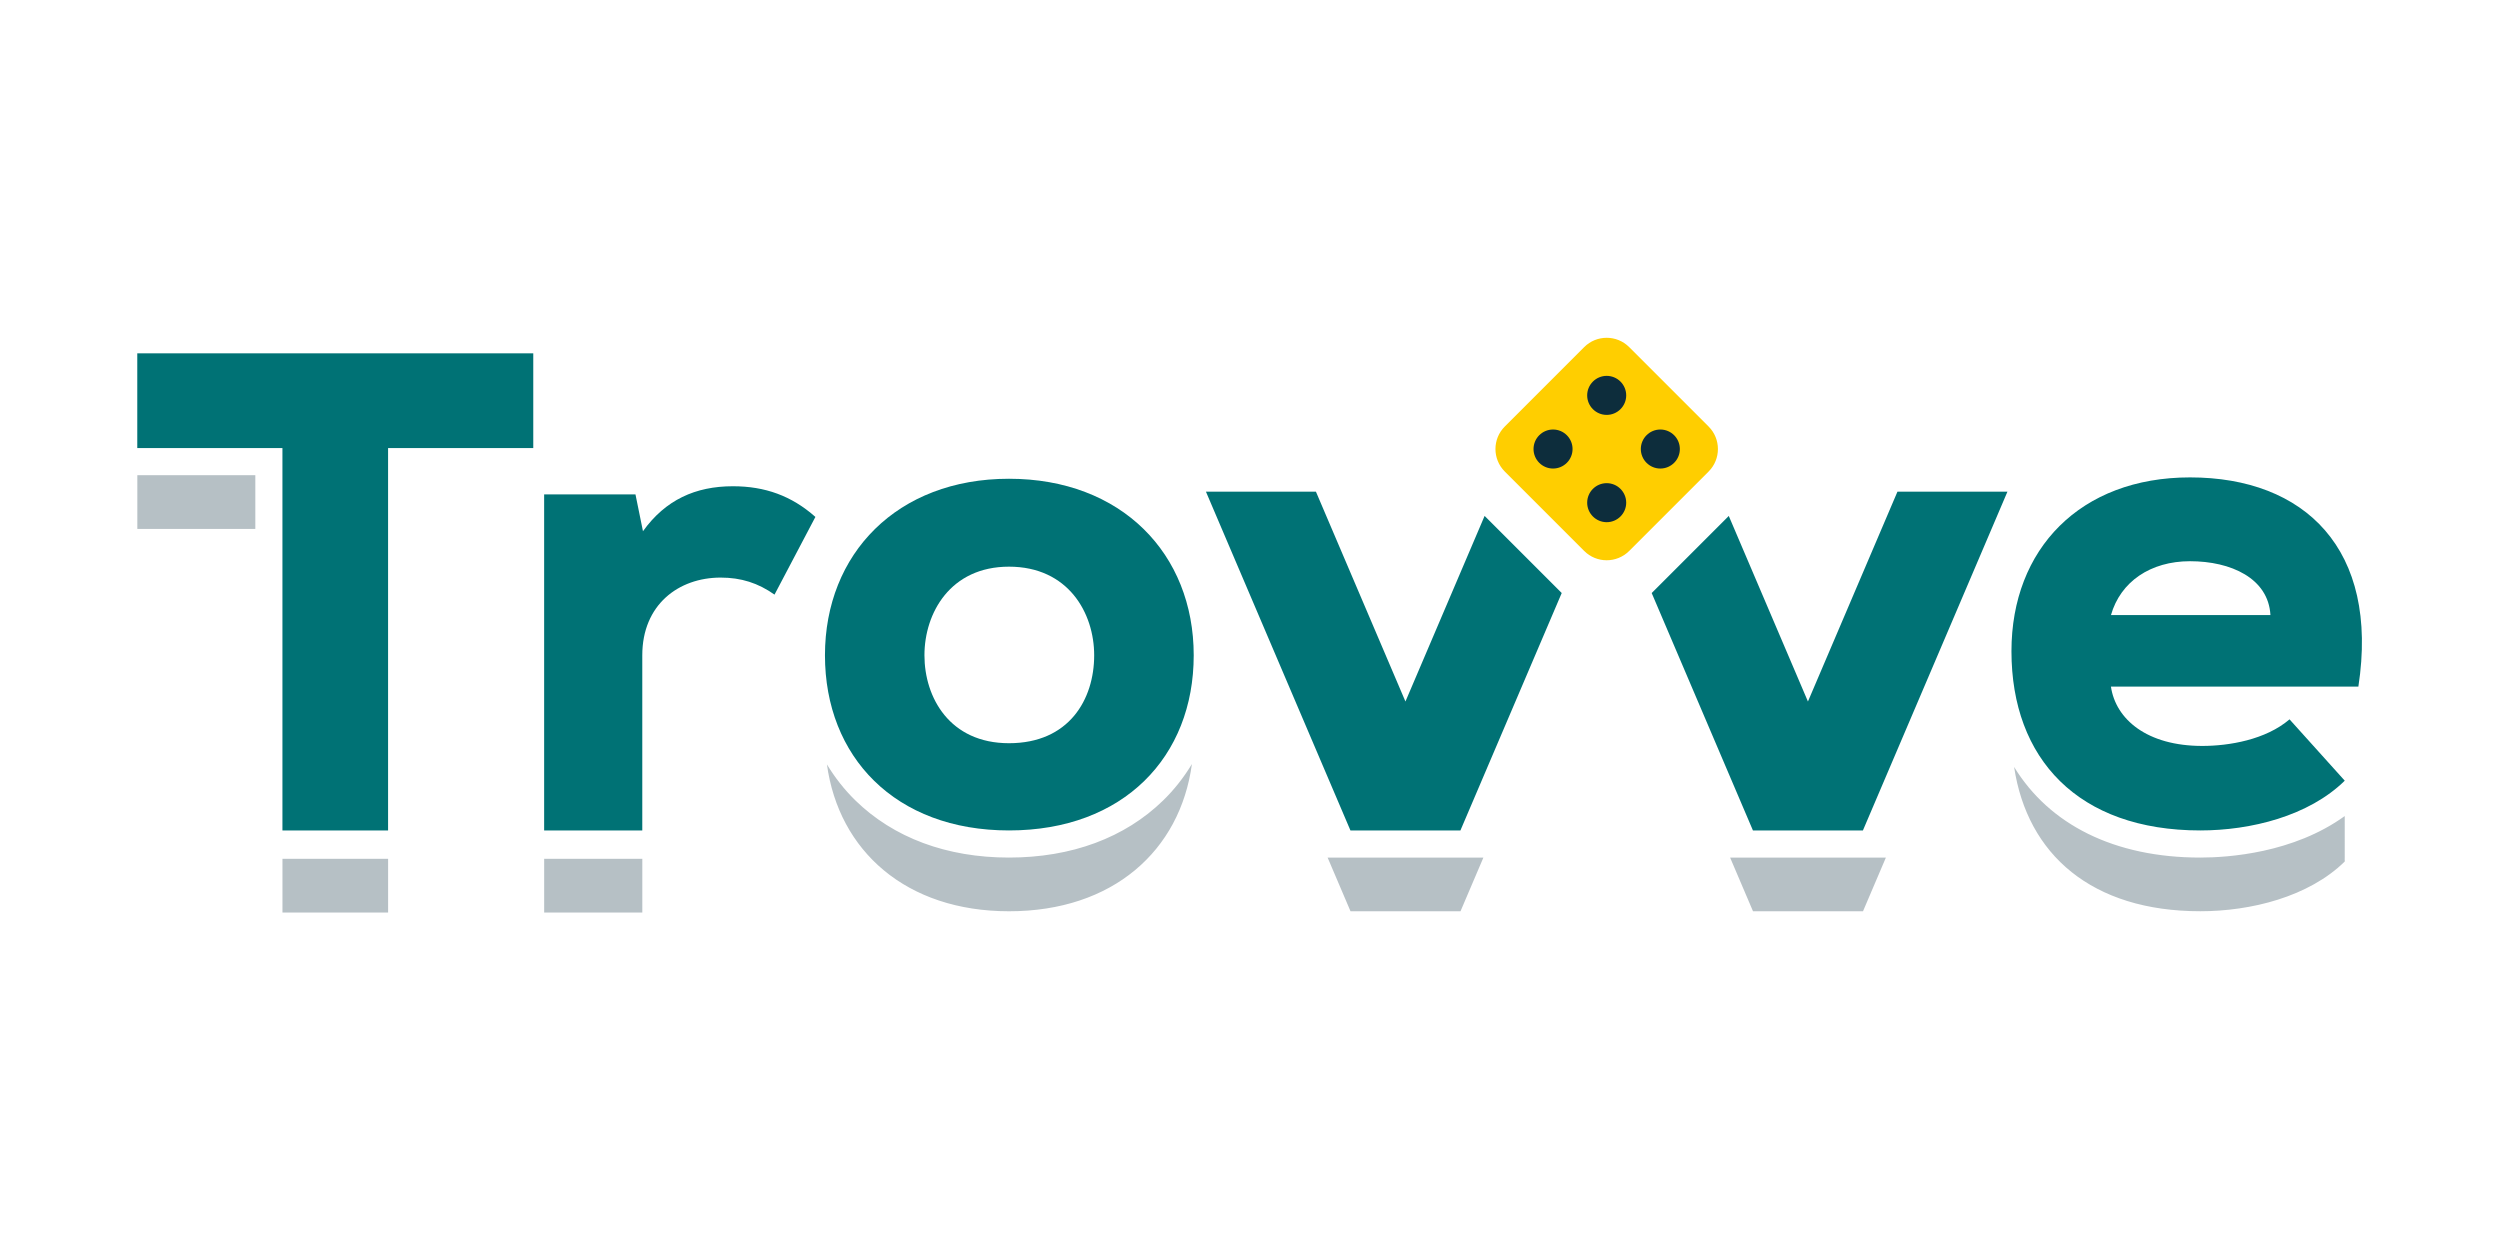
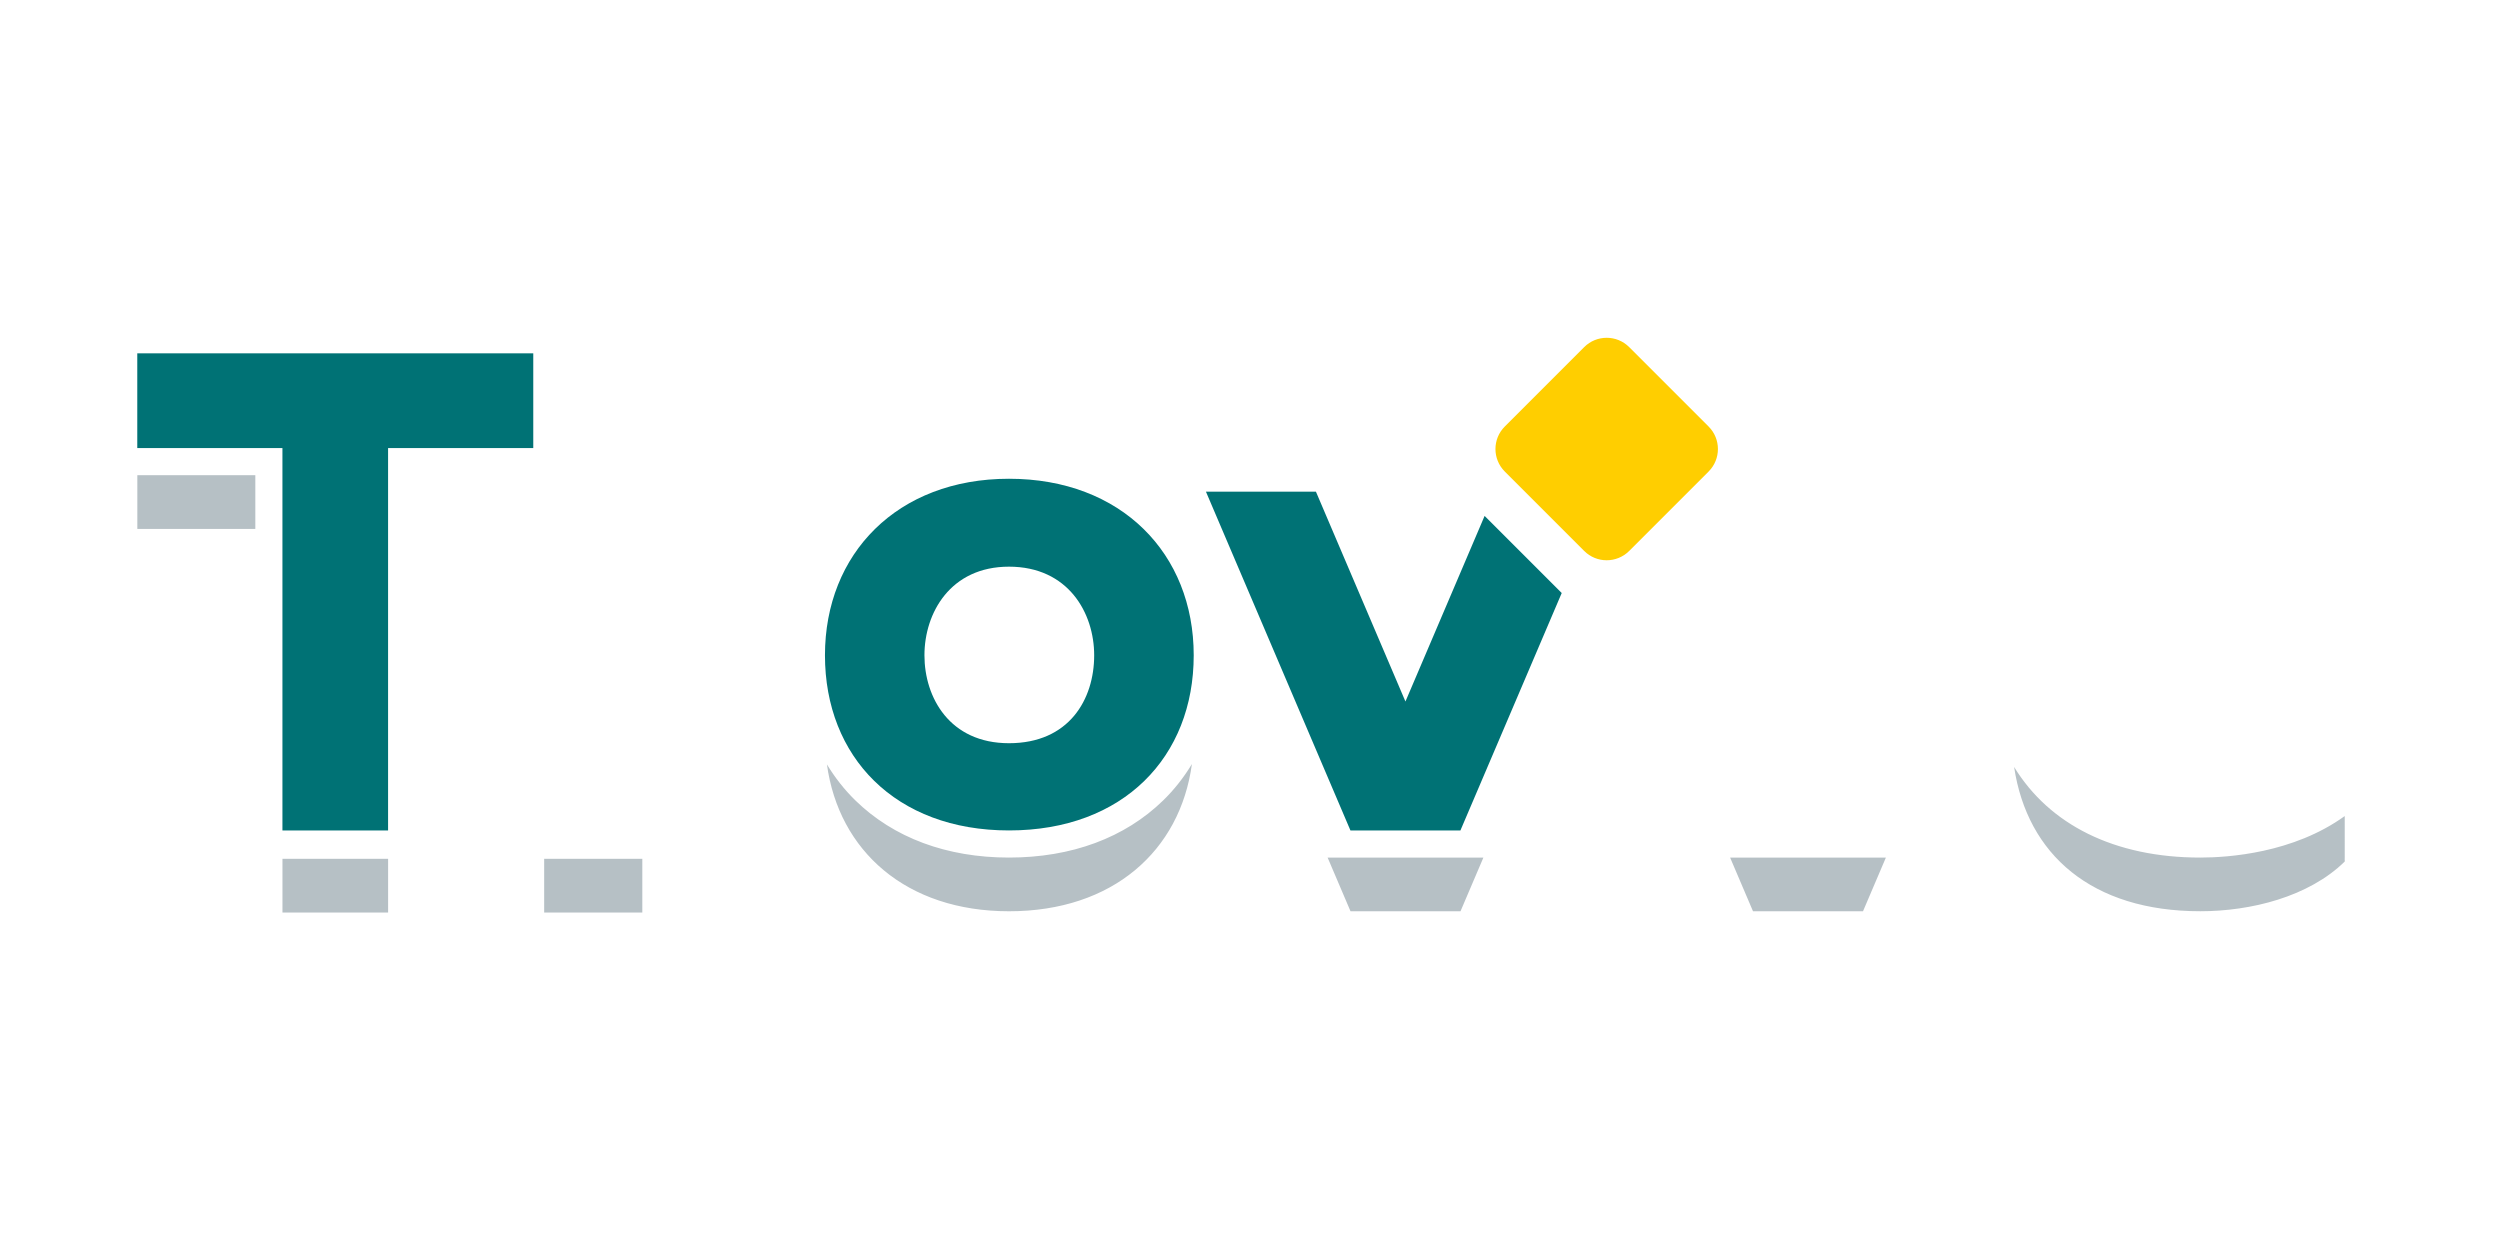
<svg xmlns="http://www.w3.org/2000/svg" width="2000" zoomAndPan="magnify" viewBox="0 0 1500 750" height="1000" preserveAspectRatio="xMidYMid meet" version="1.0">
  <path fill="#007275" d="M 169.461 268.852 L 82.363 268.852 L 82.363 212.004 C 165.785 212.004 236.133 212.004 319.961 212.004 L 319.961 268.852 L 232.848 268.852 L 232.848 498.262 L 169.461 498.262 Z M 169.461 268.852 " fill-opacity="1" fill-rule="nonzero" />
-   <path fill="#007275" d="M 381.285 296.652 L 385.781 318.734 C 399.281 299.922 417.277 291.75 439.766 291.75 C 458.988 291.75 474.938 297.469 489.242 310.152 L 464.707 356.77 C 454.887 349.82 444.668 346.551 432.395 346.551 C 407.047 346.551 385.371 362.914 385.371 393.168 L 385.371 498.262 L 326.484 498.262 L 326.484 296.652 Z M 381.285 296.652 " fill-opacity="1" fill-rule="nonzero" />
  <path fill="#007275" d="M 494.977 393.168 C 494.977 332.234 538.324 287.254 605.398 287.254 C 672.871 287.254 716.23 332.234 716.23 393.168 C 716.23 454.098 674.113 498.262 605.398 498.262 C 537.098 498.262 494.977 454.098 494.977 393.168 Z M 656.508 393.168 C 656.508 367.816 640.965 340 605.383 340 C 570.211 340 554.668 367.801 554.668 393.168 C 554.668 418.516 569.801 445.926 605.383 445.926 C 641.375 445.926 656.508 419.742 656.508 393.168 Z M 656.508 393.168 " fill-opacity="1" fill-rule="nonzero" />
  <path fill="#007275" d="M 937.027 355.824 L 876.254 498.262 L 810.262 498.262 L 723.57 295.02 L 789.562 295.02 L 843.266 420.906 L 890.762 309.555 Z M 937.027 355.824 " fill-opacity="1" fill-rule="nonzero" />
-   <path fill="#007275" d="M 1204.457 295.02 L 1117.75 498.262 L 1051.758 498.262 L 991.016 355.824 L 1037.266 309.57 L 1084.762 420.906 L 1138.465 295.02 Z M 1204.457 295.02 " fill-opacity="1" fill-rule="nonzero" />
-   <path fill="#007275" d="M 1266.566 411.98 C 1269.426 431.609 1288.238 447.562 1321.371 447.562 C 1337.32 447.562 1359.402 443.883 1373.719 431.609 L 1406.852 468.418 C 1385.176 489.68 1350.414 498.262 1320.16 498.262 C 1246.953 498.262 1206.875 455.324 1206.875 390.715 C 1206.875 329.375 1248.18 286.438 1314.016 286.438 C 1382.711 286.438 1427.707 329.375 1415.023 411.98 Z M 1362.262 369.043 C 1361.039 346.961 1338.547 336.73 1314.016 336.73 C 1290.297 336.73 1272.305 349.004 1266.582 369.043 Z M 1362.262 369.043 " fill-opacity="1" fill-rule="nonzero" />
  <path fill="#ffce00" d="M 950.512 208.266 L 902.863 255.918 C 895.41 263.367 895.41 275.453 902.863 282.918 L 950.512 330.57 C 957.961 338.02 970.047 338.02 977.512 330.57 L 1025.164 282.918 C 1032.613 275.469 1032.613 263.383 1025.164 255.918 L 977.512 208.266 C 970.047 200.816 957.961 200.816 950.512 208.266 Z M 950.512 208.266 " fill-opacity="1" fill-rule="nonzero" />
  <path fill="#0d2d3c" d="M 1406.883 516.539 C 1406.852 516.57 1406.82 516.586 1406.789 516.617 L 1406.883 516.711 C 1406.852 516.742 1406.82 516.758 1406.789 516.789 L 1406.883 516.887 C 1385.207 538.148 1350.445 546.746 1320.191 546.746 C 1255.234 546.746 1216.383 512.926 1208.465 460.164 C 1229.602 494.742 1268.562 514.543 1320.16 514.543 C 1336.914 514.543 1376.016 511.887 1406.789 489.664 L 1406.883 489.758 C 1406.852 489.789 1406.82 489.805 1406.789 489.84 L 1406.883 489.934 C 1406.852 489.965 1406.82 489.98 1406.789 490.012 L 1406.883 490.105 C 1406.852 490.137 1406.82 490.152 1406.789 490.184 L 1406.883 490.277 C 1406.852 490.309 1406.82 490.324 1406.789 490.355 L 1406.883 490.453 C 1406.852 490.484 1406.82 490.5 1406.789 490.531 L 1406.883 490.625 C 1406.852 490.656 1406.82 490.672 1406.789 490.703 L 1406.883 490.797 C 1406.852 490.828 1406.82 490.844 1406.789 490.875 L 1406.883 490.969 C 1406.852 491.004 1406.82 491.02 1406.789 491.051 L 1406.883 491.145 C 1406.852 491.176 1406.82 491.191 1406.789 491.223 L 1406.883 491.316 C 1406.852 491.348 1406.82 491.363 1406.789 491.395 L 1406.883 491.488 C 1406.852 491.52 1406.82 491.535 1406.789 491.57 L 1406.883 491.664 C 1406.852 491.695 1406.82 491.711 1406.789 491.742 L 1406.883 491.836 C 1406.852 491.867 1406.82 491.883 1406.789 491.914 L 1406.883 492.008 C 1406.852 492.039 1406.82 492.055 1406.789 492.086 L 1406.883 492.184 C 1406.852 492.215 1406.82 492.23 1406.789 492.262 L 1406.883 492.355 C 1406.852 492.387 1406.82 492.402 1406.789 492.434 L 1406.883 492.527 C 1406.852 492.559 1406.82 492.574 1406.789 492.605 L 1406.883 492.699 C 1406.852 492.734 1406.82 492.75 1406.789 492.781 L 1406.883 492.875 C 1406.852 492.906 1406.82 492.922 1406.789 492.953 L 1406.883 493.047 C 1406.852 493.078 1406.82 493.094 1406.789 493.125 L 1406.883 493.219 C 1406.852 493.25 1406.82 493.266 1406.789 493.301 L 1406.883 493.395 C 1406.852 493.426 1406.82 493.441 1406.789 493.473 L 1406.883 493.566 C 1406.852 493.598 1406.82 493.613 1406.789 493.645 L 1406.883 493.738 C 1406.852 493.77 1406.82 493.785 1406.789 493.816 L 1406.883 493.914 C 1406.852 493.945 1406.82 493.961 1406.789 493.992 L 1406.883 494.086 C 1406.852 494.117 1406.82 494.133 1406.789 494.164 L 1406.883 494.258 C 1406.852 494.289 1406.82 494.305 1406.789 494.336 L 1406.883 494.43 C 1406.852 494.465 1406.82 494.48 1406.789 494.512 L 1406.883 494.605 C 1406.852 494.637 1406.82 494.652 1406.789 494.684 L 1406.883 494.777 C 1406.852 494.809 1406.82 494.824 1406.789 494.855 L 1406.883 494.949 C 1406.852 494.98 1406.82 494.996 1406.789 495.031 L 1406.883 495.125 C 1406.852 495.156 1406.82 495.172 1406.789 495.203 L 1406.883 495.297 C 1406.852 495.328 1406.82 495.344 1406.789 495.375 L 1406.883 495.469 C 1406.852 495.5 1406.82 495.516 1406.789 495.547 L 1406.883 495.645 C 1406.852 495.676 1406.82 495.691 1406.789 495.723 L 1406.883 495.816 C 1406.852 495.848 1406.82 495.863 1406.789 495.895 L 1406.883 495.988 C 1406.852 496.02 1406.82 496.035 1406.789 496.066 L 1406.883 496.16 C 1406.852 496.195 1406.82 496.211 1406.789 496.242 L 1406.883 496.336 C 1406.852 496.367 1406.82 496.383 1406.789 496.414 L 1406.883 496.508 C 1406.852 496.539 1406.82 496.555 1406.789 496.586 L 1406.883 496.68 C 1406.852 496.711 1406.82 496.727 1406.789 496.762 L 1406.883 496.855 C 1406.852 496.887 1406.82 496.902 1406.789 496.934 L 1406.883 497.027 C 1406.852 497.059 1406.82 497.074 1406.789 497.105 L 1406.883 497.199 C 1406.852 497.23 1406.82 497.246 1406.789 497.277 L 1406.883 497.375 C 1406.852 497.406 1406.82 497.422 1406.789 497.453 L 1406.883 497.547 C 1406.852 497.578 1406.82 497.594 1406.789 497.625 L 1406.883 497.719 C 1406.852 497.75 1406.82 497.766 1406.789 497.797 L 1406.883 497.891 C 1406.852 497.926 1406.82 497.941 1406.789 497.973 L 1406.883 498.066 C 1406.852 498.098 1406.82 498.113 1406.789 498.145 L 1406.883 498.238 C 1406.852 498.27 1406.82 498.285 1406.789 498.316 L 1406.883 498.41 C 1406.852 498.441 1406.82 498.457 1406.789 498.492 L 1406.883 498.586 C 1406.852 498.617 1406.82 498.633 1406.789 498.664 L 1406.883 498.758 C 1406.852 498.789 1406.82 498.805 1406.789 498.836 L 1406.883 498.93 C 1406.852 498.961 1406.82 498.977 1406.789 499.008 L 1406.883 499.105 C 1406.852 499.137 1406.82 499.152 1406.789 499.184 L 1406.883 499.277 C 1406.852 499.309 1406.82 499.324 1406.789 499.355 L 1406.883 499.449 C 1406.852 499.48 1406.82 499.496 1406.789 499.527 L 1406.883 499.621 C 1406.852 499.656 1406.82 499.672 1406.789 499.703 L 1406.883 499.797 C 1406.852 499.828 1406.82 499.844 1406.789 499.875 L 1406.883 499.969 C 1406.852 500 1406.82 500.016 1406.789 500.047 L 1406.883 500.141 C 1406.852 500.172 1406.82 500.188 1406.789 500.223 L 1406.883 500.316 C 1406.852 500.348 1406.82 500.363 1406.789 500.395 L 1406.883 500.488 C 1406.852 500.52 1406.82 500.535 1406.789 500.566 L 1406.883 500.66 C 1406.852 500.691 1406.82 500.707 1406.789 500.738 L 1406.883 500.836 C 1406.852 500.867 1406.82 500.883 1406.789 500.914 L 1406.883 501.008 C 1406.852 501.039 1406.82 501.055 1406.789 501.086 L 1406.883 501.18 C 1406.852 501.211 1406.82 501.227 1406.789 501.258 L 1406.883 501.352 C 1406.852 501.387 1406.82 501.402 1406.789 501.434 L 1406.883 501.527 C 1406.852 501.559 1406.82 501.574 1406.789 501.605 L 1406.883 501.699 C 1406.852 501.73 1406.82 501.746 1406.789 501.777 L 1406.883 501.871 C 1406.852 501.902 1406.82 501.918 1406.789 501.953 L 1406.883 502.047 C 1406.852 502.078 1406.82 502.094 1406.789 502.125 L 1406.883 502.219 C 1406.852 502.25 1406.82 502.266 1406.789 502.297 L 1406.883 502.391 C 1406.852 502.422 1406.82 502.438 1406.789 502.469 L 1406.883 502.566 C 1406.852 502.598 1406.82 502.613 1406.789 502.645 L 1406.883 502.738 C 1406.852 502.77 1406.82 502.785 1406.789 502.816 L 1406.883 502.91 C 1406.852 502.941 1406.82 502.957 1406.789 502.988 L 1406.883 503.082 C 1406.852 503.117 1406.82 503.133 1406.789 503.164 L 1406.883 503.258 C 1406.852 503.289 1406.82 503.305 1406.789 503.336 L 1406.883 503.43 C 1406.852 503.461 1406.82 503.477 1406.789 503.508 L 1406.883 503.602 C 1406.852 503.633 1406.82 503.648 1406.789 503.684 L 1406.883 503.777 C 1406.852 503.809 1406.82 503.824 1406.789 503.855 L 1406.883 503.949 C 1406.852 503.98 1406.82 503.996 1406.789 504.027 L 1406.883 504.121 C 1406.852 504.152 1406.82 504.168 1406.789 504.199 L 1406.883 504.297 C 1406.852 504.328 1406.82 504.344 1406.789 504.375 L 1406.883 504.469 C 1406.852 504.5 1406.82 504.516 1406.789 504.547 L 1406.883 504.641 C 1406.852 504.672 1406.82 504.688 1406.789 504.719 L 1406.883 504.812 C 1406.852 504.848 1406.82 504.863 1406.789 504.895 L 1406.883 504.988 C 1406.852 505.02 1406.82 505.035 1406.789 505.066 L 1406.883 505.16 C 1406.852 505.191 1406.82 505.207 1406.789 505.238 L 1406.883 505.332 C 1406.852 505.363 1406.82 505.379 1406.789 505.414 L 1406.883 505.508 C 1406.852 505.539 1406.82 505.555 1406.789 505.586 L 1406.883 505.68 C 1406.852 505.711 1406.82 505.727 1406.789 505.758 L 1406.883 505.852 C 1406.852 505.883 1406.82 505.898 1406.789 505.93 L 1406.883 506.027 C 1406.852 506.059 1406.82 506.074 1406.789 506.105 L 1406.883 506.199 C 1406.852 506.23 1406.82 506.246 1406.789 506.277 L 1406.883 506.371 C 1406.852 506.402 1406.82 506.418 1406.789 506.449 L 1406.883 506.543 C 1406.852 506.578 1406.82 506.594 1406.789 506.625 L 1406.883 506.719 C 1406.852 506.75 1406.82 506.766 1406.789 506.797 L 1406.883 506.891 C 1406.852 506.922 1406.82 506.938 1406.789 506.969 L 1406.883 507.062 C 1406.852 507.094 1406.82 507.109 1406.789 507.145 L 1406.883 507.238 C 1406.852 507.27 1406.82 507.285 1406.789 507.316 L 1406.883 507.41 C 1406.852 507.441 1406.82 507.457 1406.789 507.488 L 1406.883 507.582 C 1406.852 507.613 1406.82 507.629 1406.789 507.66 L 1406.883 507.758 C 1406.852 507.789 1406.82 507.805 1406.789 507.836 L 1406.883 507.93 C 1406.852 507.961 1406.82 507.977 1406.789 508.008 L 1406.883 508.102 C 1406.852 508.133 1406.82 508.148 1406.789 508.18 L 1406.883 508.273 C 1406.852 508.309 1406.82 508.324 1406.789 508.355 L 1406.883 508.449 C 1406.852 508.48 1406.82 508.496 1406.789 508.527 L 1406.883 508.621 C 1406.852 508.652 1406.82 508.668 1406.789 508.699 L 1406.883 508.793 C 1406.852 508.824 1406.82 508.84 1406.789 508.875 L 1406.883 508.969 C 1406.852 509 1406.82 509.016 1406.789 509.047 L 1406.883 509.141 C 1406.852 509.172 1406.82 509.188 1406.789 509.219 L 1406.883 509.312 C 1406.852 509.344 1406.82 509.359 1406.789 509.391 L 1406.883 509.488 C 1406.852 509.52 1406.82 509.535 1406.789 509.566 L 1406.883 509.66 C 1406.852 509.691 1406.82 509.707 1406.789 509.738 L 1406.883 509.832 C 1406.852 509.863 1406.82 509.879 1406.789 509.91 L 1406.883 510.004 C 1406.852 510.039 1406.82 510.055 1406.789 510.086 L 1406.883 510.18 C 1406.852 510.211 1406.82 510.227 1406.789 510.258 L 1406.883 510.352 C 1406.852 510.383 1406.82 510.398 1406.789 510.43 L 1406.883 510.523 C 1406.852 510.555 1406.82 510.57 1406.789 510.605 L 1406.883 510.699 C 1406.852 510.73 1406.82 510.746 1406.789 510.777 L 1406.883 510.871 C 1406.852 510.902 1406.82 510.918 1406.789 510.949 L 1406.883 511.043 C 1406.852 511.074 1406.82 511.09 1406.789 511.121 L 1406.883 511.219 C 1406.852 511.25 1406.82 511.266 1406.789 511.297 L 1406.883 511.391 C 1406.852 511.422 1406.82 511.438 1406.789 511.469 L 1406.883 511.562 C 1406.852 511.594 1406.82 511.609 1406.789 511.641 L 1406.883 511.734 C 1406.852 511.77 1406.82 511.785 1406.789 511.816 L 1406.883 511.91 C 1406.852 511.941 1406.82 511.957 1406.789 511.988 L 1406.883 512.082 C 1406.852 512.113 1406.82 512.129 1406.789 512.16 L 1406.883 512.254 C 1406.852 512.285 1406.82 512.301 1406.789 512.336 L 1406.883 512.43 C 1406.852 512.461 1406.82 512.477 1406.789 512.508 L 1406.883 512.602 C 1406.852 512.633 1406.82 512.648 1406.789 512.68 L 1406.883 512.773 C 1406.852 512.805 1406.82 512.82 1406.789 512.852 L 1406.883 512.949 C 1406.852 512.98 1406.82 512.996 1406.789 513.027 L 1406.883 513.121 C 1406.852 513.152 1406.82 513.168 1406.789 513.199 L 1406.883 513.293 C 1406.852 513.324 1406.82 513.34 1406.789 513.371 L 1406.883 513.465 C 1406.852 513.5 1406.82 513.516 1406.789 513.547 L 1406.883 513.641 C 1406.852 513.672 1406.82 513.688 1406.789 513.719 L 1406.883 513.812 C 1406.852 513.844 1406.82 513.859 1406.789 513.891 L 1406.883 513.984 C 1406.852 514.016 1406.82 514.031 1406.789 514.066 L 1406.883 514.16 C 1406.852 514.191 1406.82 514.207 1406.789 514.238 L 1406.883 514.332 C 1406.852 514.363 1406.82 514.379 1406.789 514.41 L 1406.883 514.504 C 1406.852 514.535 1406.82 514.551 1406.789 514.582 L 1406.883 514.68 C 1406.852 514.711 1406.82 514.727 1406.789 514.758 L 1406.883 514.852 C 1406.852 514.883 1406.82 514.898 1406.789 514.93 L 1406.883 515.023 C 1406.852 515.055 1406.82 515.07 1406.789 515.102 L 1406.883 515.199 C 1406.852 515.23 1406.82 515.246 1406.789 515.277 Z M 82.41 317.164 L 82.41 317.352 L 153.195 317.352 L 153.195 285.133 L 82.395 285.133 L 82.395 311.16 L 82.395 310.277 L 82.395 317.164 Z M 169.477 514.543 L 169.477 547.5 L 232.863 547.5 L 232.863 515.297 L 169.477 515.297 Z M 810.309 546.762 L 876.301 546.762 L 890.035 514.559 L 796.574 514.559 Z M 1051.805 546.762 L 1117.797 546.762 L 1131.531 514.559 L 1038.066 514.559 Z M 697.938 480.219 C 674.93 502.676 642.93 514.543 605.383 514.543 C 568.027 514.543 536.137 502.66 513.176 480.203 C 506.609 473.777 500.934 466.516 496.156 458.641 C 503.309 510.629 543.652 546.762 605.43 546.762 C 667.668 546.762 708.09 510.52 715.148 458.406 C 710.336 466.387 704.602 473.727 697.938 480.219 Z M 326.5 514.543 L 326.5 547.5 L 385.387 547.5 L 385.387 515.297 L 326.5 515.297 Z M 326.5 514.543 " fill-opacity="0.3" fill-rule="nonzero" />
-   <path fill="#0d2d3c" d="M 931.828 281.125 C 925.367 281.125 920.117 275.875 920.117 269.418 C 920.117 262.957 925.367 257.707 931.828 257.707 C 938.285 257.707 943.535 262.957 943.535 269.418 C 943.535 275.875 938.285 281.125 931.828 281.125 Z M 964.012 313.312 C 957.555 313.312 952.305 308.062 952.305 301.605 C 952.305 295.145 957.555 289.895 964.012 289.895 C 970.473 289.895 975.723 295.145 975.723 301.605 C 975.723 308.062 970.473 313.312 964.012 313.312 Z M 964.012 248.938 C 957.555 248.938 952.305 243.688 952.305 237.23 C 952.305 230.77 957.555 225.52 964.012 225.52 C 970.473 225.52 975.723 230.77 975.723 237.23 C 975.723 243.688 970.473 248.938 964.012 248.938 Z M 996.199 281.125 C 989.742 281.125 984.492 275.875 984.492 269.418 C 984.492 262.957 989.742 257.707 996.199 257.707 C 1002.66 257.707 1007.91 262.957 1007.91 269.418 C 1007.91 275.875 1002.66 281.125 996.199 281.125 Z M 996.199 281.125 " fill-opacity="1" fill-rule="nonzero" />
</svg>